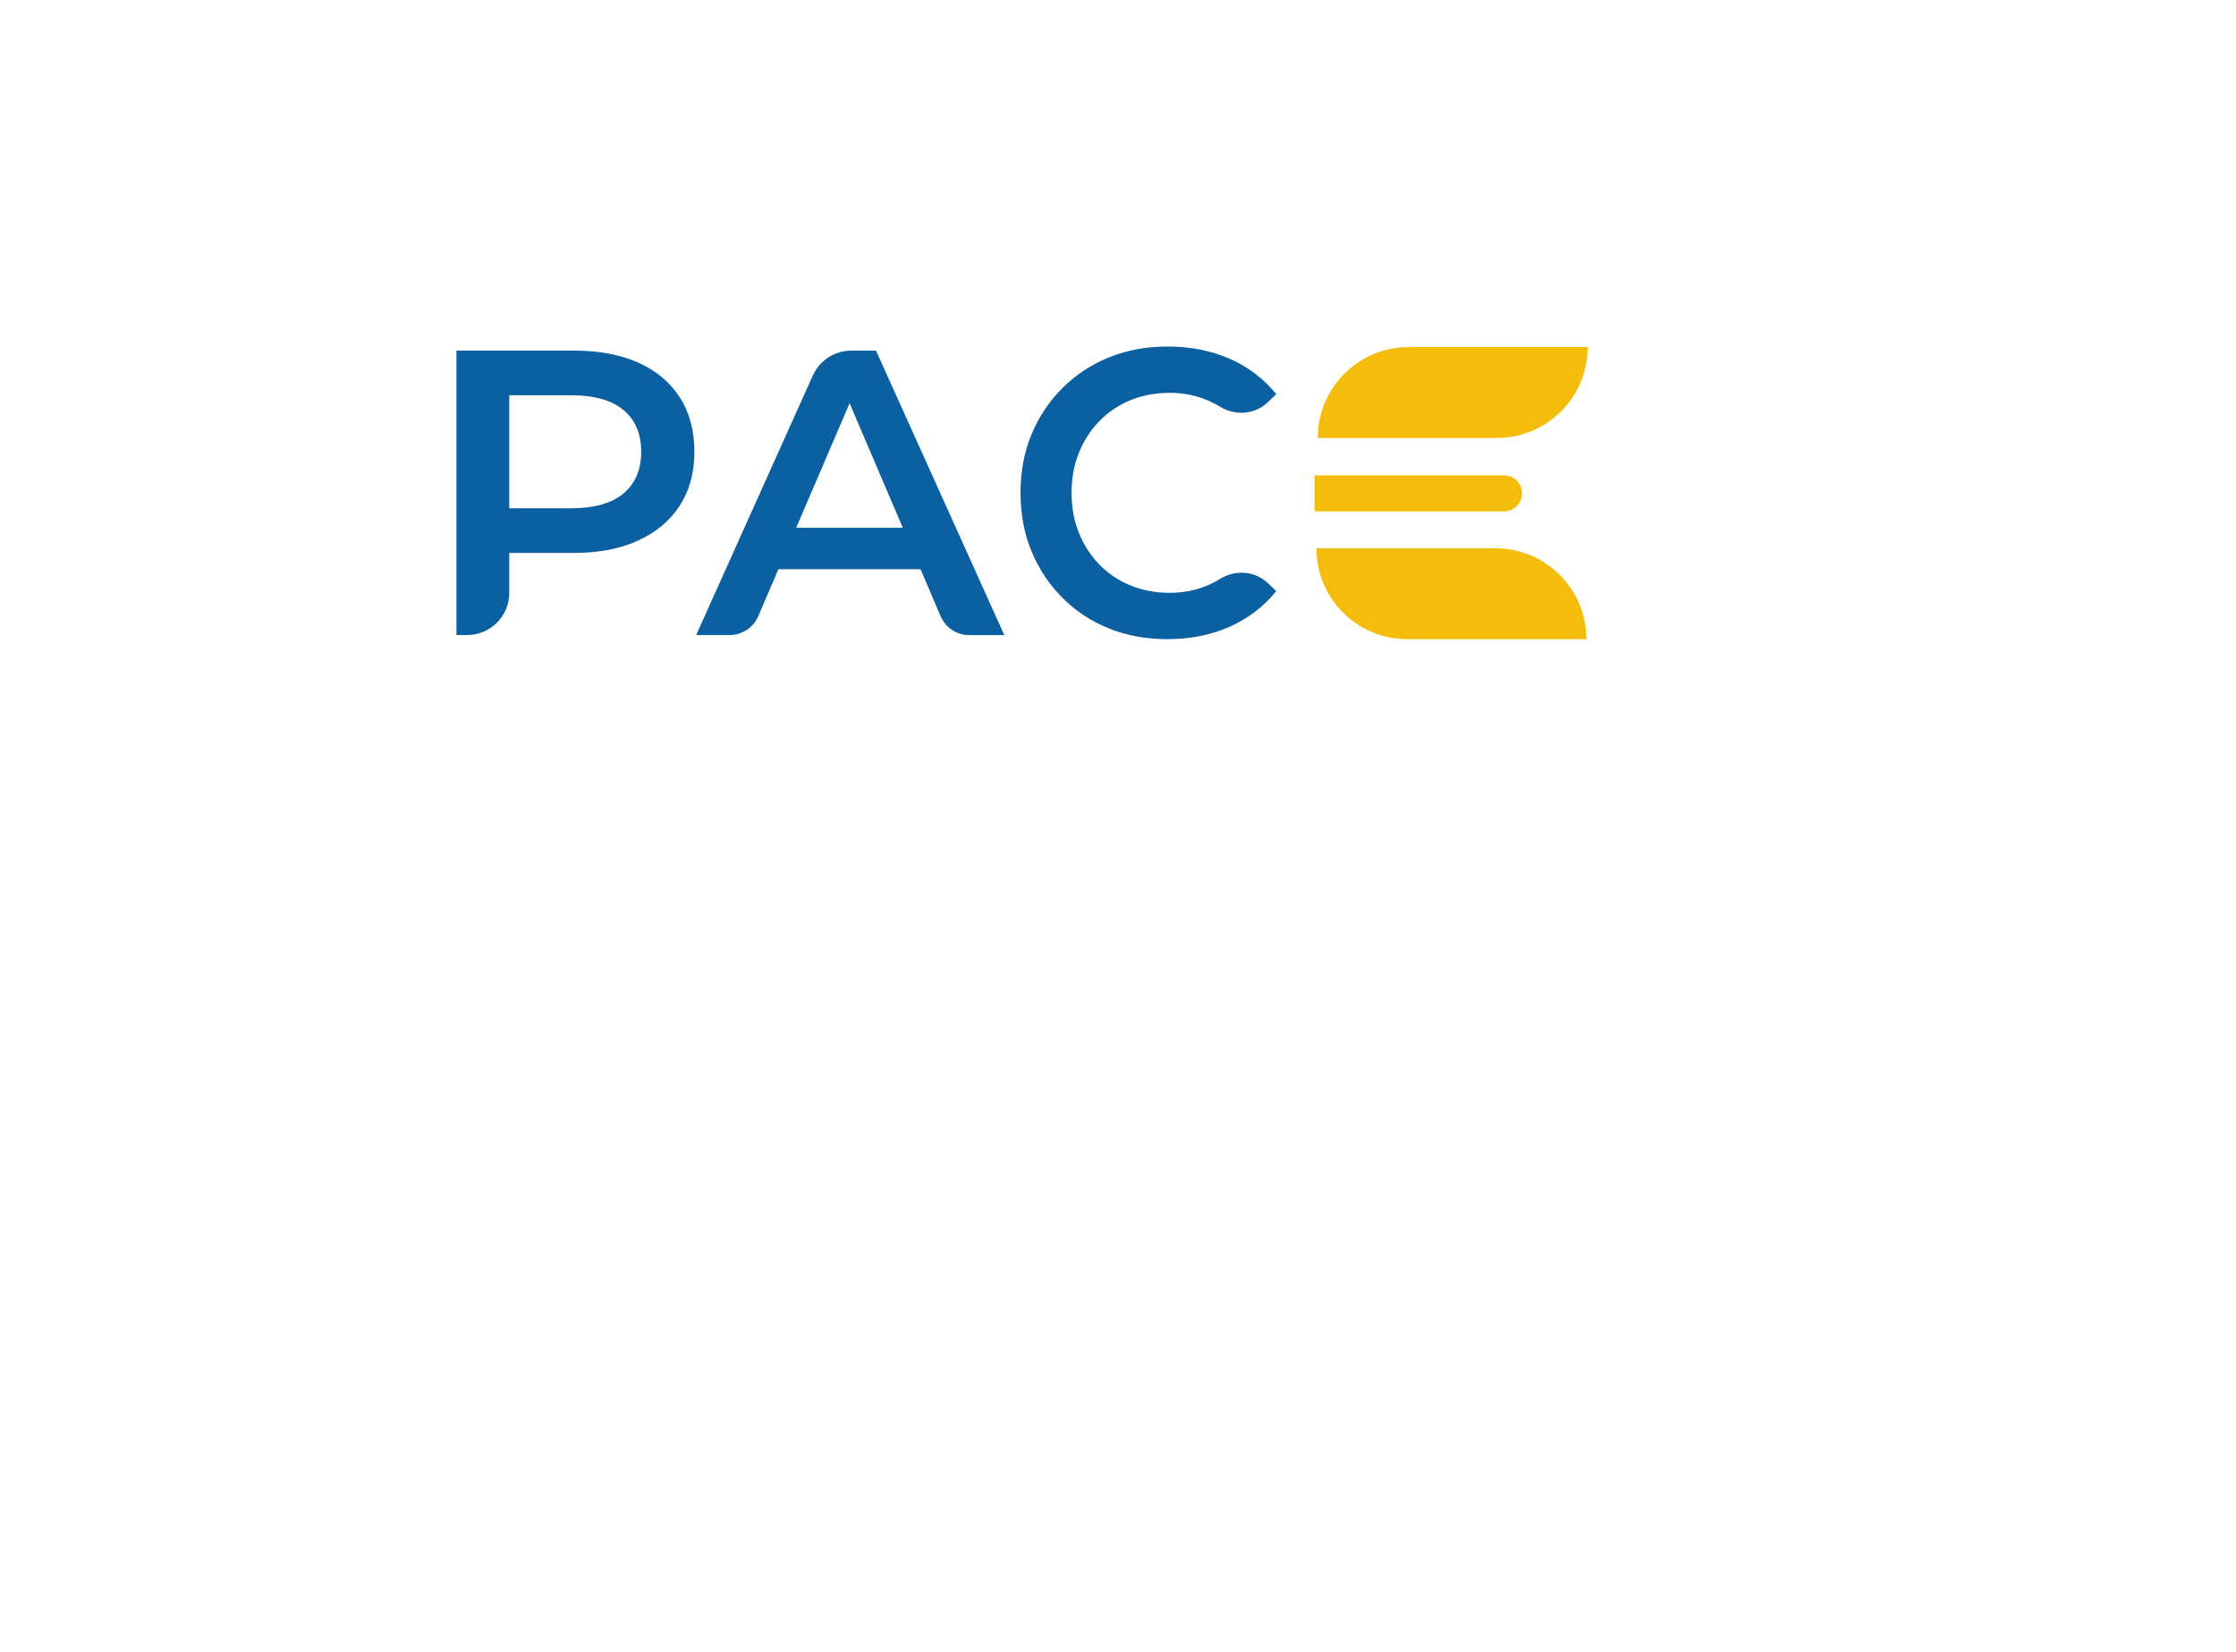
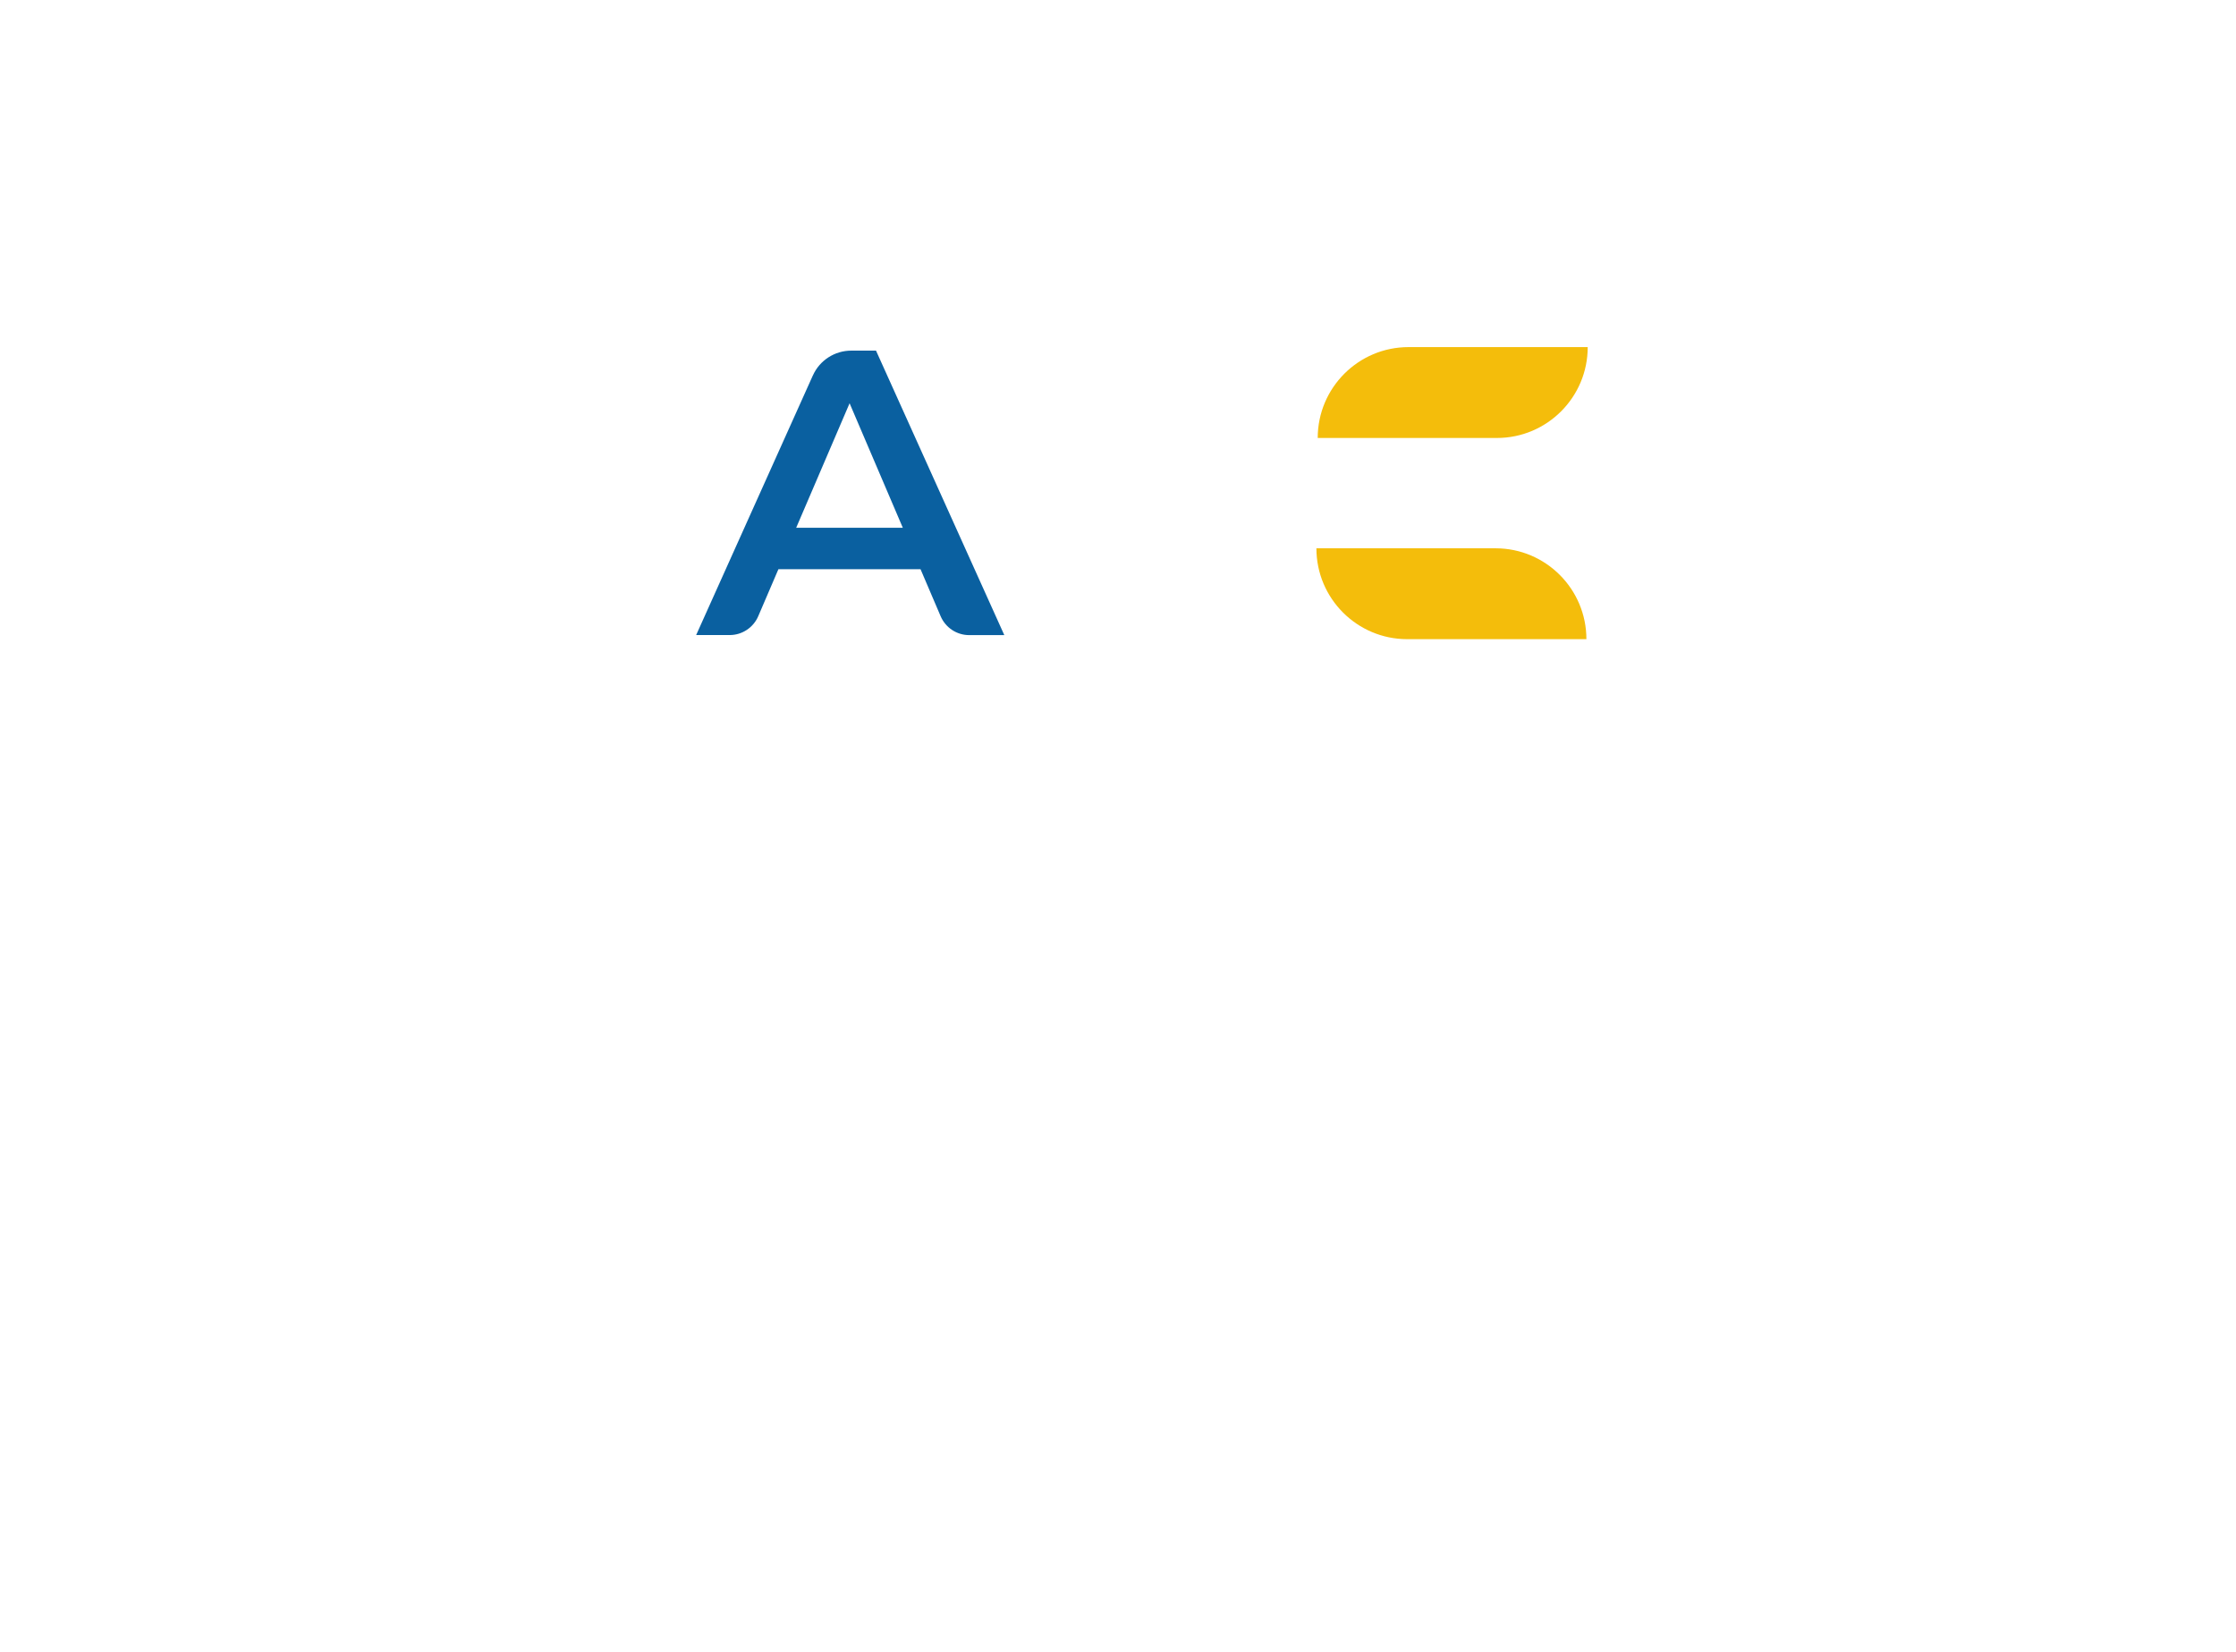
<svg xmlns="http://www.w3.org/2000/svg" fill="none" height="100%" overflow="visible" preserveAspectRatio="none" style="display: block;" viewBox="0 0 245 181" width="100%">
  <g id="Grow Well Logo-Primary">
    <g id="Pace logo linear simple 2">
-       <path d="M74.481 43.535C73.413 41.876 71.893 40.604 69.923 39.727C67.95 38.851 65.584 38.412 62.825 38.412H50.014V69.579H51.187C53.733 69.579 55.799 67.511 55.799 64.963V60.586H62.828C65.586 60.586 67.95 60.137 69.925 59.226C71.898 58.321 73.42 57.044 74.483 55.396C75.552 53.749 76.086 51.781 76.086 49.494C76.086 47.207 75.552 45.193 74.483 43.528V43.533L74.481 43.535ZM68.32 54.063C67.03 55.15 65.111 55.687 62.56 55.687H55.797V43.308H62.56C65.111 43.308 67.03 43.85 68.32 44.932C69.611 46.018 70.257 47.536 70.257 49.494C70.257 51.452 69.611 52.975 68.32 54.056V54.061V54.063Z" fill="#0A60A0" id="Vector" />
      <path d="M89.066 41.136L76.278 69.581H79.954C81.312 69.581 82.539 68.768 83.078 67.523L85.29 62.37H100.865L103.067 67.521C103.602 68.77 104.831 69.588 106.192 69.588H110.043L95.985 38.417H93.273C91.458 38.417 89.809 39.481 89.068 41.138H89.063L89.066 41.136ZM87.239 57.825L93.09 44.185L98.921 57.825H87.237H87.239Z" fill="#0A60A0" id="Vector_2" />
-       <path d="M120.481 46.115C121.442 45.134 122.574 44.38 123.876 43.845C125.181 43.311 126.62 43.045 128.193 43.045C129.766 43.045 131.186 43.35 132.534 43.958C132.92 44.131 133.293 44.331 133.659 44.553C135.368 45.598 137.522 45.434 138.973 44.024L139.841 43.179C138.437 41.458 136.717 40.16 134.683 39.283C132.651 38.407 130.4 37.968 127.935 37.968C125.613 37.968 123.481 38.361 121.532 39.149C119.584 39.937 117.881 41.055 116.421 42.51C114.96 43.965 113.826 45.657 113.026 47.587C112.223 49.516 111.821 51.657 111.821 54C111.821 56.343 112.223 58.482 113.026 60.413C113.828 62.341 114.952 64.035 116.399 65.49C117.845 66.945 119.545 68.067 121.491 68.851C123.44 69.639 125.571 70.03 127.893 70.03C130.388 70.03 132.649 69.583 134.681 68.695C136.712 67.802 138.432 66.5 139.839 64.775L139 63.959C137.542 62.541 135.378 62.38 133.659 63.442C133.293 63.666 132.915 63.869 132.534 64.04C131.188 64.648 129.742 64.953 128.193 64.953C126.644 64.953 125.176 64.687 123.876 64.152C122.571 63.618 121.442 62.861 120.481 61.882C119.52 60.901 118.772 59.744 118.225 58.408C117.679 57.073 117.411 55.604 117.411 53.998C117.411 52.391 117.684 50.927 118.225 49.587C118.767 48.251 119.523 47.094 120.481 46.113V46.118V46.115Z" fill="#0A60A0" id="Vector_3" />
      <path d="M154.331 38.031H173.967C173.967 43.526 169.508 47.988 164.018 47.988H144.383C144.383 42.493 148.841 38.031 154.331 38.031Z" fill="#F4BD0B" id="Vector_4" />
      <path d="M144.239 60.076H163.874C169.364 60.076 173.823 64.538 173.823 70.032H154.187C148.697 70.032 144.239 65.57 144.239 60.076Z" fill="#F4BD0B" id="Vector_5" />
-       <path d="M144.041 52.081H164.801C165.889 52.081 166.774 52.965 166.774 54.056C166.774 55.147 165.891 56.031 164.801 56.031H144.041V52.079V52.084V52.081Z" fill="#F4BD0B" id="Vector_6" />
    </g>
  </g>
</svg>